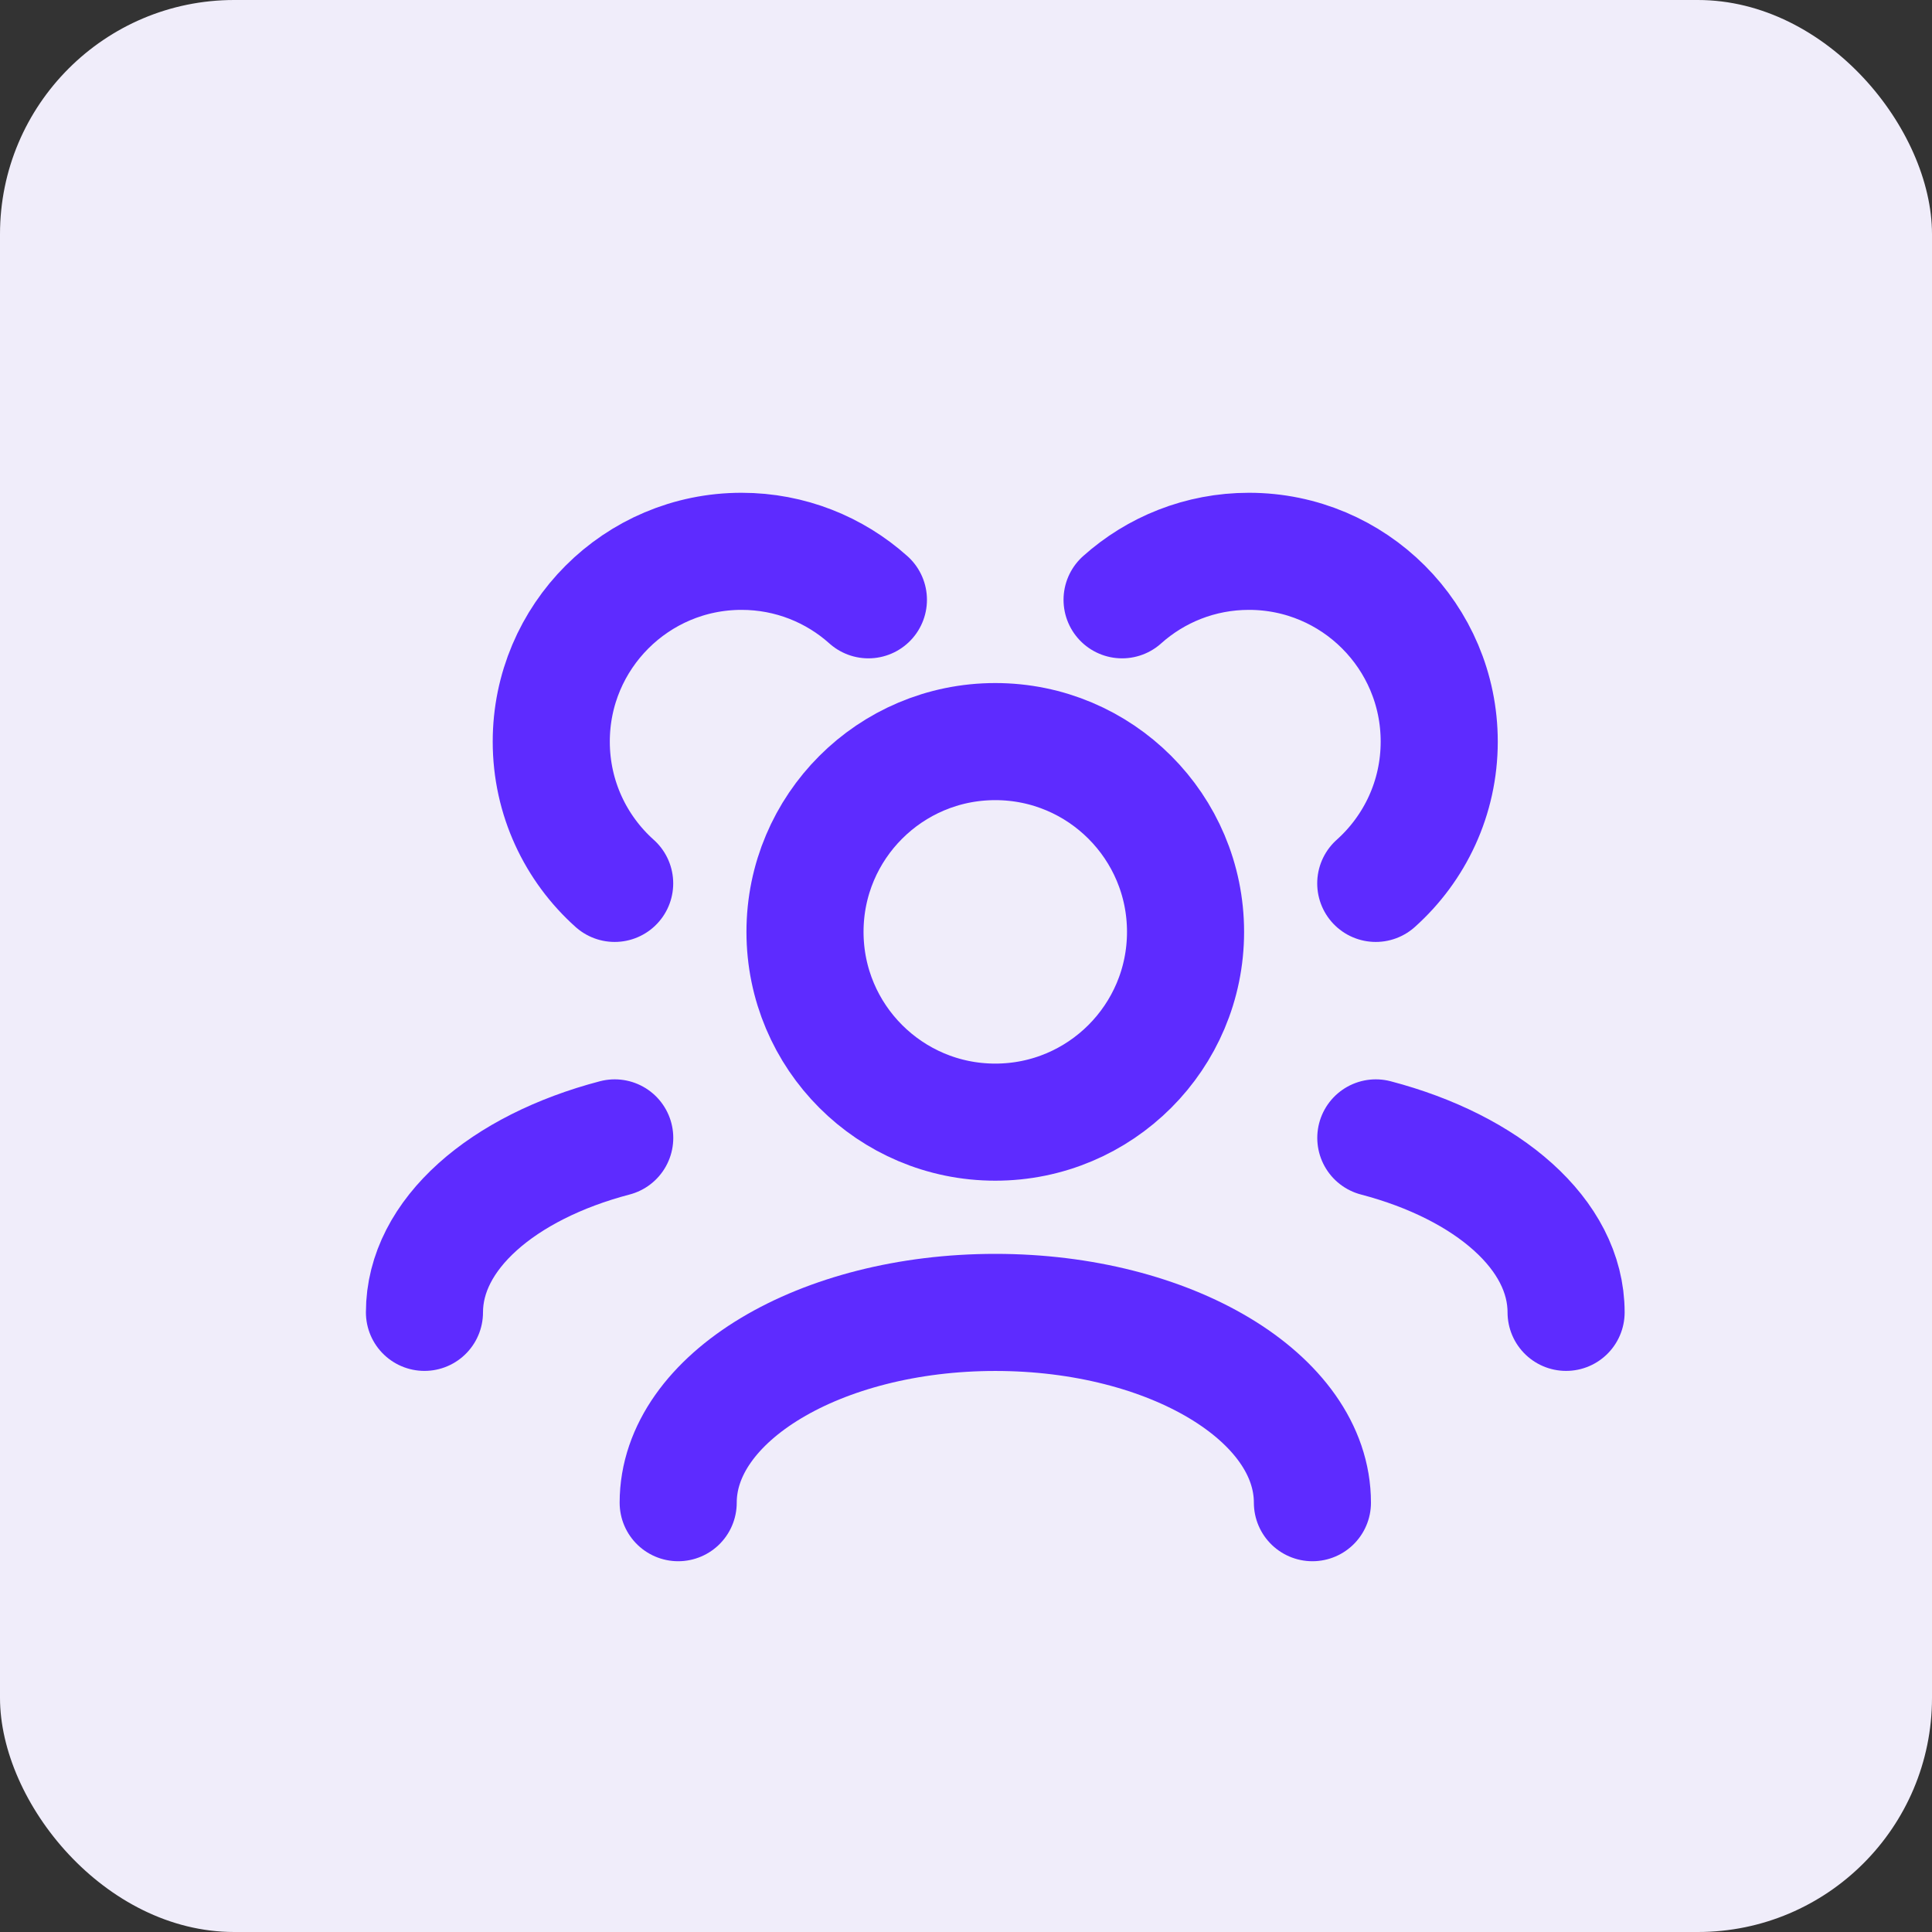
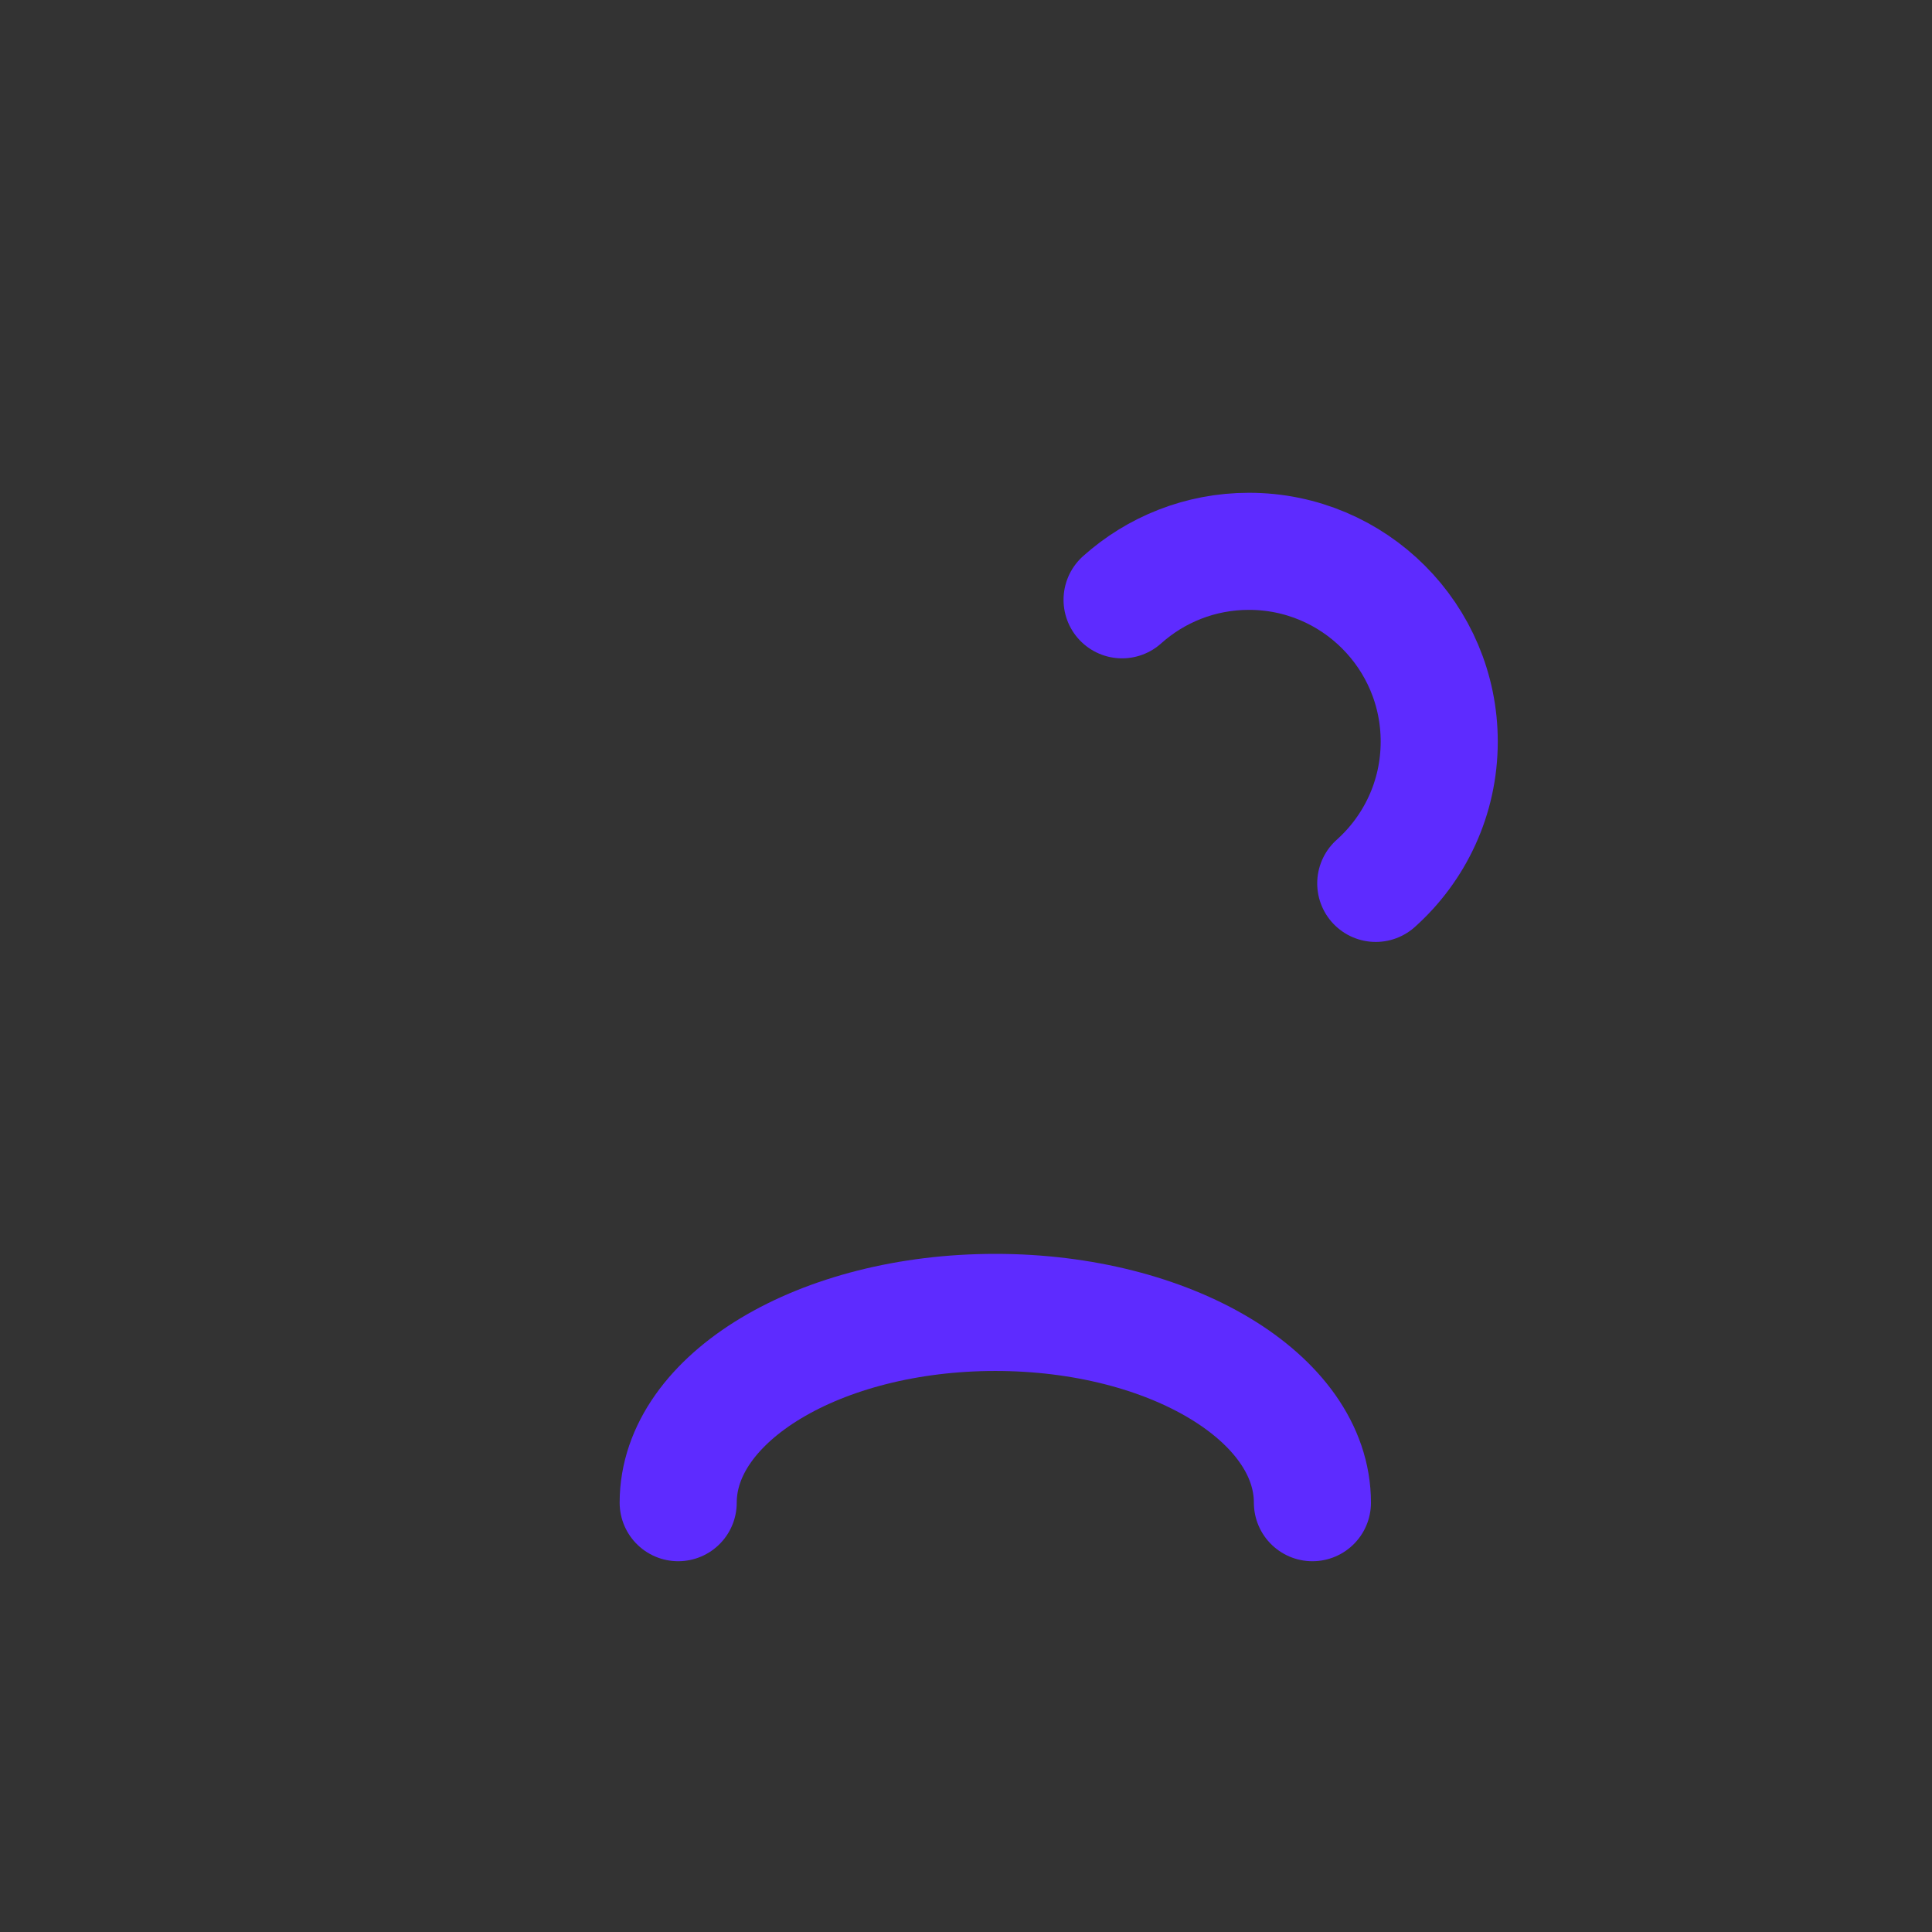
<svg xmlns="http://www.w3.org/2000/svg" width="33" height="33" viewBox="0 0 33 33" fill="none">
  <rect x="0" y="0" width="33" height="33" fill="#333333" stroke="none" />
-   <rect width="33" height="33" rx="4" fill="#F0EDFA" />
  <path d="M11.584 25.667C11.584 23.872 14.009 22.417 17.001 22.417C19.992 22.417 22.417 23.872 22.417 25.667" stroke="#5E2BFF" stroke-width="2" stroke-linecap="round" stroke-linejoin="round" />
-   <path d="M23.5 19.436C25.413 19.938 26.75 21.083 26.75 22.416" stroke="#5E2BFF" stroke-width="2" stroke-linecap="round" stroke-linejoin="round" />
-   <path d="M10.5 19.436C8.587 19.938 7.25 21.083 7.25 22.416" stroke="#5E2BFF" stroke-width="2" stroke-linecap="round" stroke-linejoin="round" />
-   <path d="M17 19.167C18.795 19.167 20.25 17.712 20.25 15.917C20.25 14.122 18.795 12.667 17 12.667C15.205 12.667 13.75 14.122 13.75 15.917C13.75 17.712 15.205 19.167 17 19.167Z" stroke="#5E2BFF" stroke-width="2" stroke-linecap="round" stroke-linejoin="round" />
  <path d="M23.499 15.089C24.164 14.494 24.583 13.63 24.583 12.667C24.583 10.872 23.128 9.417 21.333 9.417C20.5 9.417 19.741 9.73 19.166 10.245" stroke="#5E2BFF" stroke-width="2" stroke-linecap="round" stroke-linejoin="round" />
-   <path d="M10.499 15.089C9.834 14.494 9.416 13.63 9.416 12.667C9.416 10.872 10.871 9.417 12.666 9.417C13.498 9.417 14.258 9.73 14.833 10.245" stroke="#5E2BFF" stroke-width="2" stroke-linecap="round" stroke-linejoin="round" />
</svg>